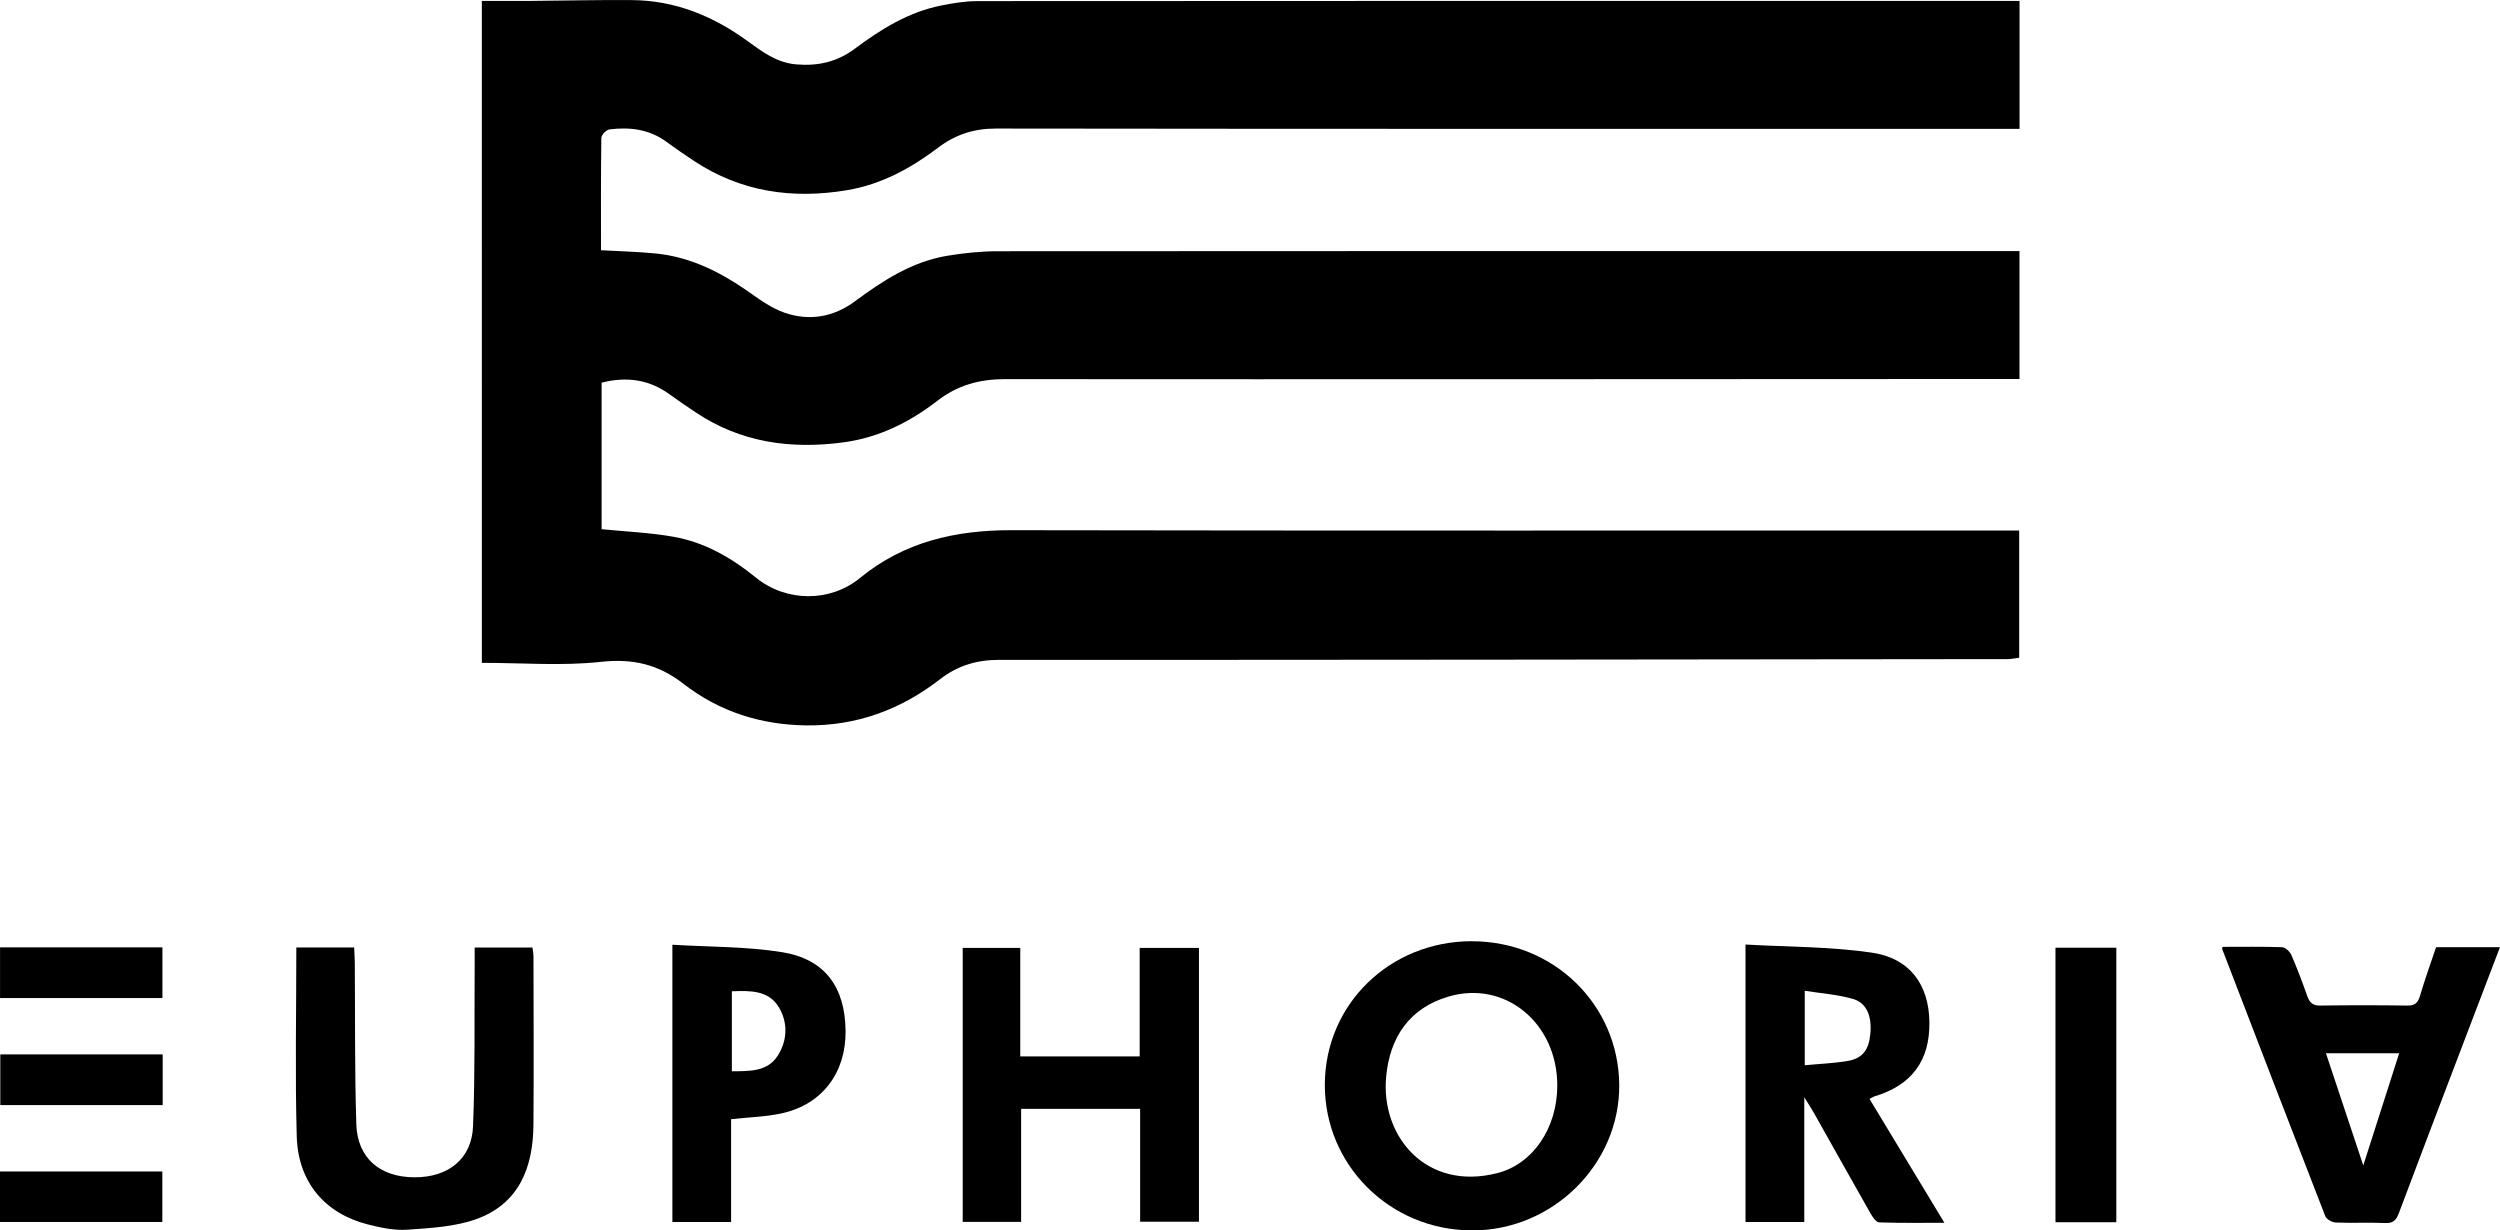
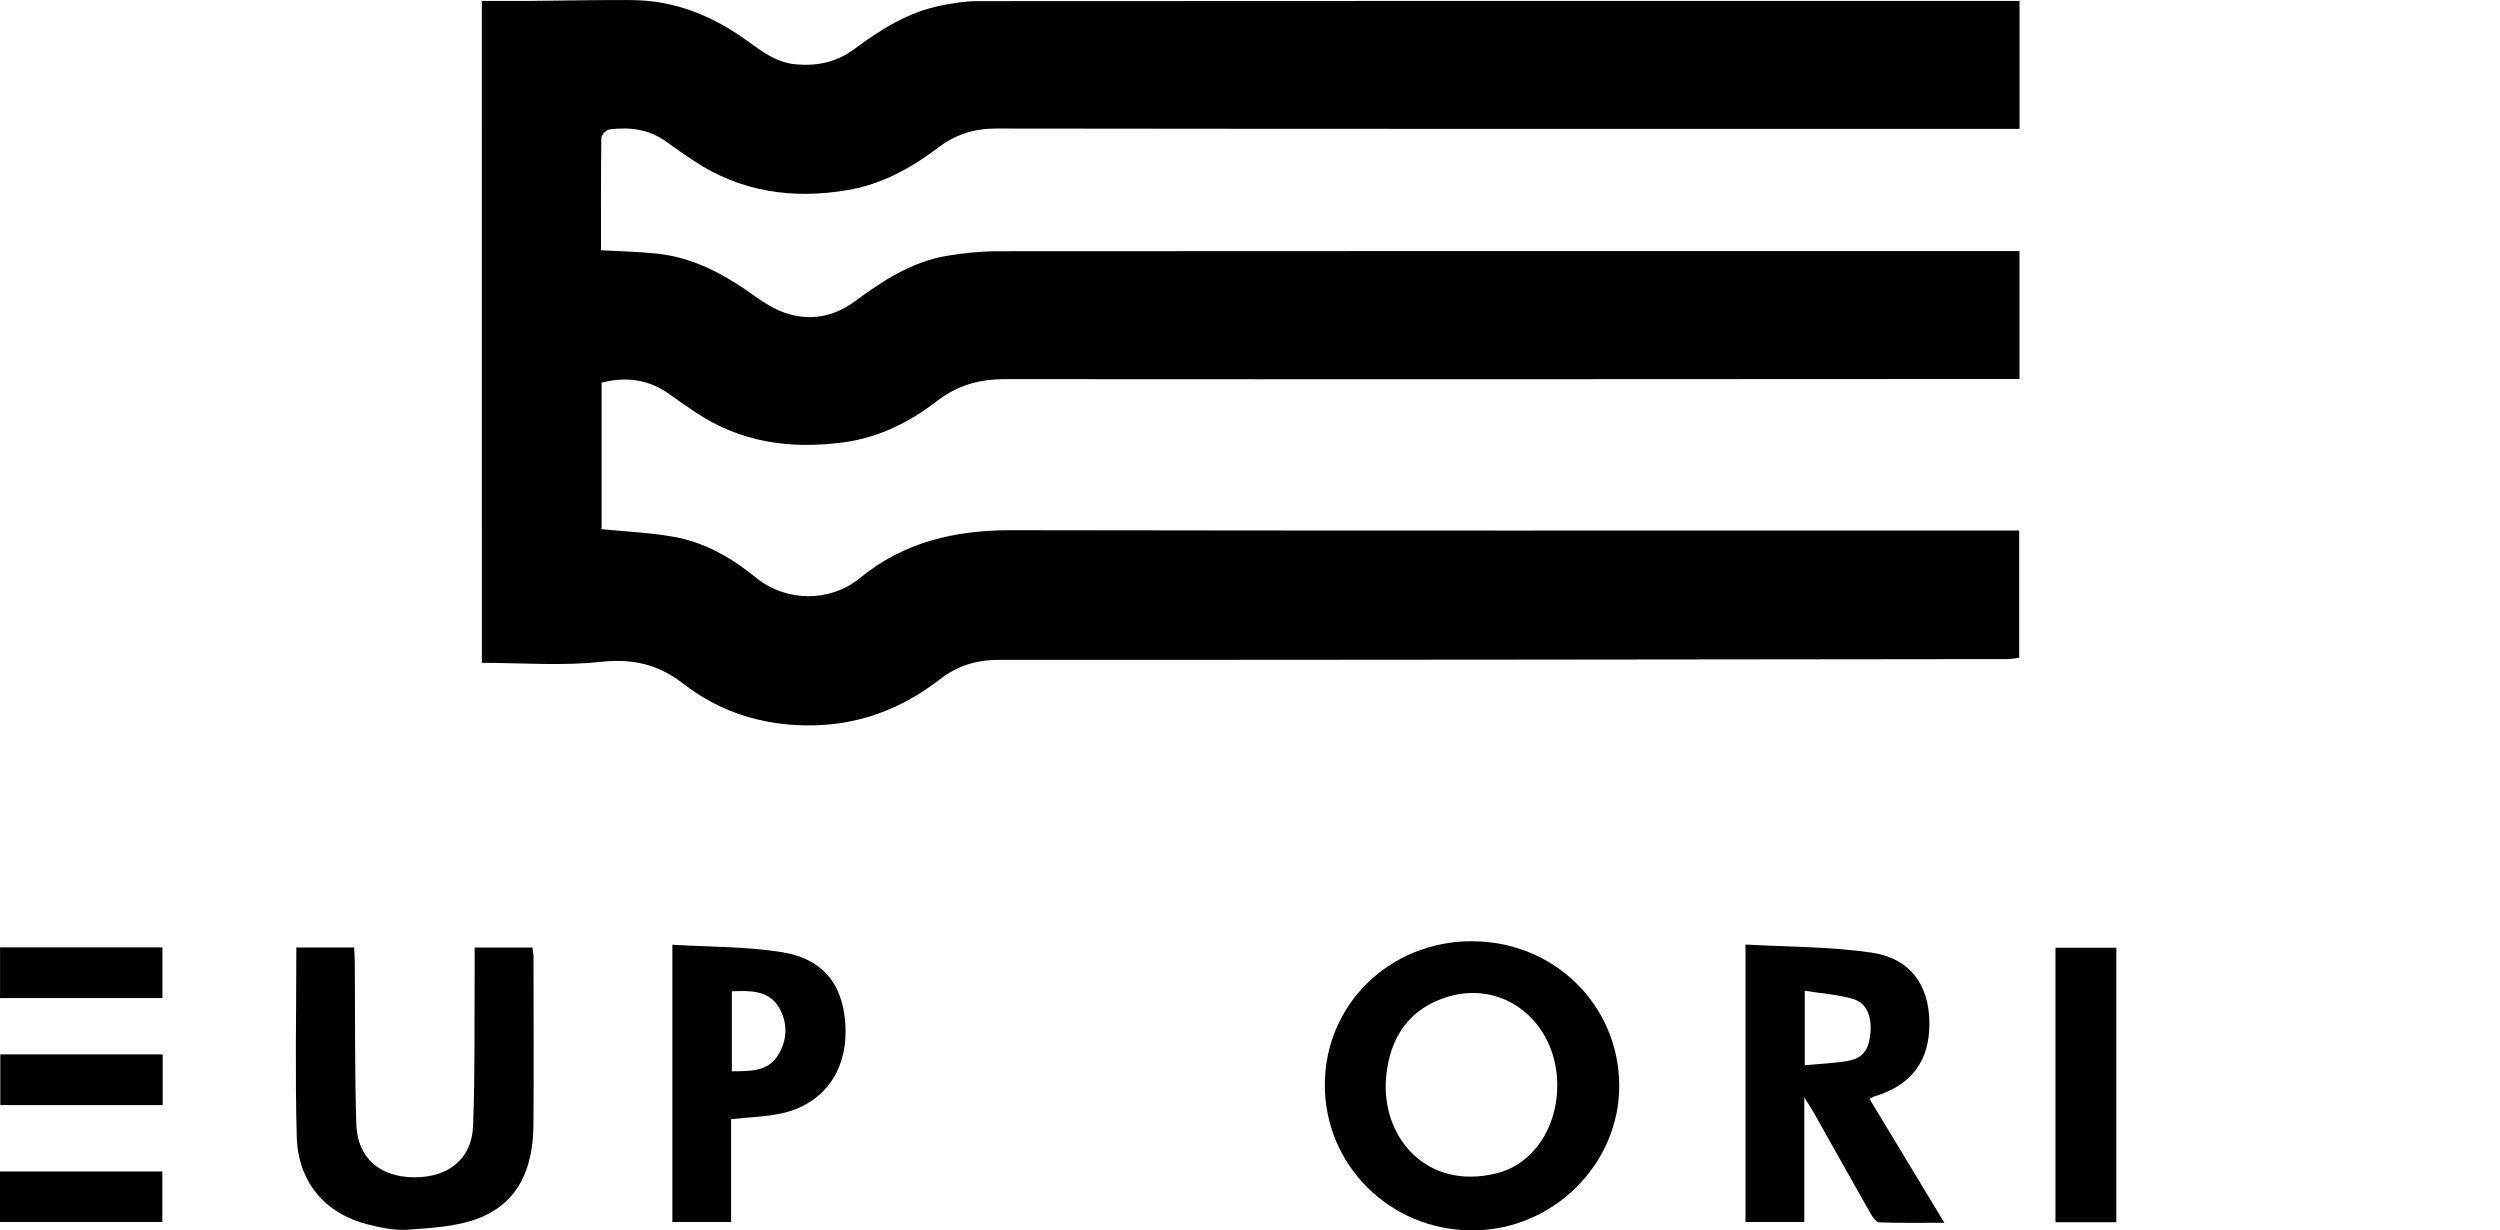
<svg xmlns="http://www.w3.org/2000/svg" id="Capa_2" viewBox="0 0 495.14 243.69">
  <defs>
    <style>.cls-1{stroke-width:0px;}</style>
  </defs>
  <g id="Capa_1-2">
    <path class="cls-1" d="M95.44.18c3.33,0,6.5.02,9.67,0,6.69-.05,13.39-.22,20.08-.16,8.54.07,16.05,3.15,22.89,8.13,2.9,2.11,5.74,4.26,9.6,4.6,4.32.37,8.13-.49,11.62-3.1,5.18-3.88,10.65-7.27,17.11-8.56,2.34-.47,4.75-.86,7.12-.87,67.92-.05,135.84-.04,203.76-.04.84,0,1.69,0,2.69,0v25.34h-3.38c-66.46,0-132.92.03-199.37-.06-4.38,0-8.04,1.21-11.44,3.79-5.39,4.08-11.22,7.27-17.99,8.41-10.82,1.82-21.02.37-30.32-5.77-1.86-1.23-3.7-2.49-5.5-3.81-3.4-2.5-7.26-2.95-11.28-2.45-.62.08-1.59,1.08-1.6,1.67-.11,7.38-.07,14.77-.07,22.26,3.69.21,7.26.29,10.81.64,6.57.65,12.32,3.41,17.71,7.1,2.53,1.74,5.08,3.71,7.93,4.67,4.86,1.65,9.64.84,13.89-2.33,5.54-4.11,11.32-7.84,18.29-8.99,3.29-.54,6.65-.89,9.97-.89,66.54-.05,133.09-.04,199.63-.04h2.71v25.34c-.99,0-1.91,0-2.83,0-66.03.03-132.05.08-198.08.03-5.04,0-9.4,1.19-13.4,4.28-5.5,4.25-11.59,7.3-18.6,8.24-10.46,1.4-20.36.05-29.31-5.96-1.71-1.15-3.42-2.3-5.08-3.51-4.09-2.99-8.57-3.61-13.52-2.35v29.02c4.89.49,9.67.68,14.34,1.52,6.12,1.09,11.46,4.19,16.21,8.06,6.03,4.91,14.74,4.91,20.63.08,8.7-7.14,18.88-9.48,30-9.46,65.34.12,130.68.06,196.02.06h3.56v25.2c-.59.08-1.23.2-1.88.26-.43.04-.86.01-1.29.01-66.28.07-132.56.17-198.85.15-4.46,0-8.23,1.14-11.69,3.82-7.78,6.03-16.51,9.27-26.46,9.16-9.07-.1-17.28-2.72-24.41-8.26-4.91-3.81-9.97-5.02-16.28-4.33-7.72.85-15.61.2-23.62.2V.18Z" />
    <path class="cls-1" d="M291.52,186.42c16.19,0,29.05,12.54,29.18,28.44.12,15.74-13.21,28.9-29.21,28.83-16.2-.07-29.14-12.91-29.1-28.87.04-15.91,12.85-28.4,29.13-28.41ZM308.43,215.04c.03-12.41-10.36-21.01-21.62-17.64-7.69,2.3-11.54,8.05-12.27,15.8-1.13,11.99,8.02,22.71,21.98,19.15,7.12-1.81,11.89-8.95,11.91-17.32Z" />
-     <path class="cls-1" d="M225.72,209.22v-21.48h11.74v54.23h-11.65v-22.36h-23.57v22.39h-11.57v-54.26h11.4v21.49h23.65Z" />
    <path class="cls-1" d="M345.72,187.07c8.49.49,16.86.4,25.03,1.61,7.55,1.11,11.27,6.38,11.38,13.71.12,7.67-3.51,12.57-10.93,14.77-.24.07-.45.23-.93.49,4.86,8.04,9.7,16.05,14.83,24.53-4.62,0-8.78.07-12.93-.08-.57-.02-1.25-.99-1.64-1.67-3.77-6.63-7.49-13.29-11.23-19.93-.49-.86-1.03-1.69-1.95-3.18v24.7h-11.64v-54.95ZM357.44,210.98c3.03-.29,5.76-.39,8.44-.84,3-.51,4.23-2.14,4.55-5.35.35-3.48-.71-6.17-3.45-6.95-3.03-.87-6.25-1.09-9.54-1.61v14.75Z" />
    <path class="cls-1" d="M58.71,187.65h11.43c.05,1.05.12,2.04.13,3.03.08,10.65-.03,21.31.3,31.95.21,6.73,4.66,10.51,11.48,10.54,6.72.04,11.38-3.62,11.64-10.12.42-10.55.25-21.12.32-31.68,0-1.18,0-2.37,0-3.7h11.45c.07.6.2,1.25.2,1.89.01,11.08.08,22.17-.01,33.25-.07,8.42-2.85,15.61-11.34,18.65-4.25,1.52-9.03,1.76-13.61,2.09-2.59.18-5.31-.4-7.87-1.05-8.5-2.16-13.81-8.39-14.06-17.45-.34-12.36-.08-24.74-.08-37.4Z" />
-     <path class="cls-1" d="M482.49,187.6h12.64c-2.43,6.38-4.81,12.6-7.18,18.82-4.29,11.28-8.61,22.55-12.84,33.85-.53,1.41-1.13,2.03-2.71,1.96-3.26-.14-6.53.03-9.79-.1-.73-.03-1.83-.64-2.07-1.25-6.86-17.62-13.64-35.28-20.43-52.94-.03-.07.03-.17.09-.41,3.9,0,7.84-.07,11.77.07.65.02,1.56.87,1.85,1.54,1.16,2.66,2.18,5.4,3.15,8.14.46,1.28,1.08,1.91,2.58,1.88,5.76-.09,11.51-.08,17.27,0,1.5.02,2.07-.56,2.48-1.94.94-3.19,2.07-6.33,3.18-9.62ZM475.17,208.61h-14.5c2.57,7.74,5.08,15.26,7.39,22.21,2.22-6.93,4.63-14.45,7.11-22.21Z" />
    <path class="cls-1" d="M133.17,187.11c7.38.45,14.64.34,21.7,1.47,8.52,1.37,12.51,6.91,12.6,15.6.09,8.25-4.6,14.52-12.54,16.3-3.22.72-6.6.79-10.13,1.18v20.36h-11.63v-54.91ZM144.95,196.34v15.84c3.53-.05,7.05.13,9.12-3.15,1.9-3.01,2-6.52.18-9.54-2.04-3.38-5.67-3.3-9.29-3.16Z" />
    <path class="cls-1" d="M419.15,242.07h-12.05v-54.37h12.05v54.37Z" />
    <path class="cls-1" d="M.01,187.63h32.16v10.04H.01v-10.04Z" />
    <path class="cls-1" d="M0,242.02v-10h32.15v10H0Z" />
    <path class="cls-1" d="M32.21,218.87H.06v-10.04h32.16v10.04Z" />
  </g>
</svg>